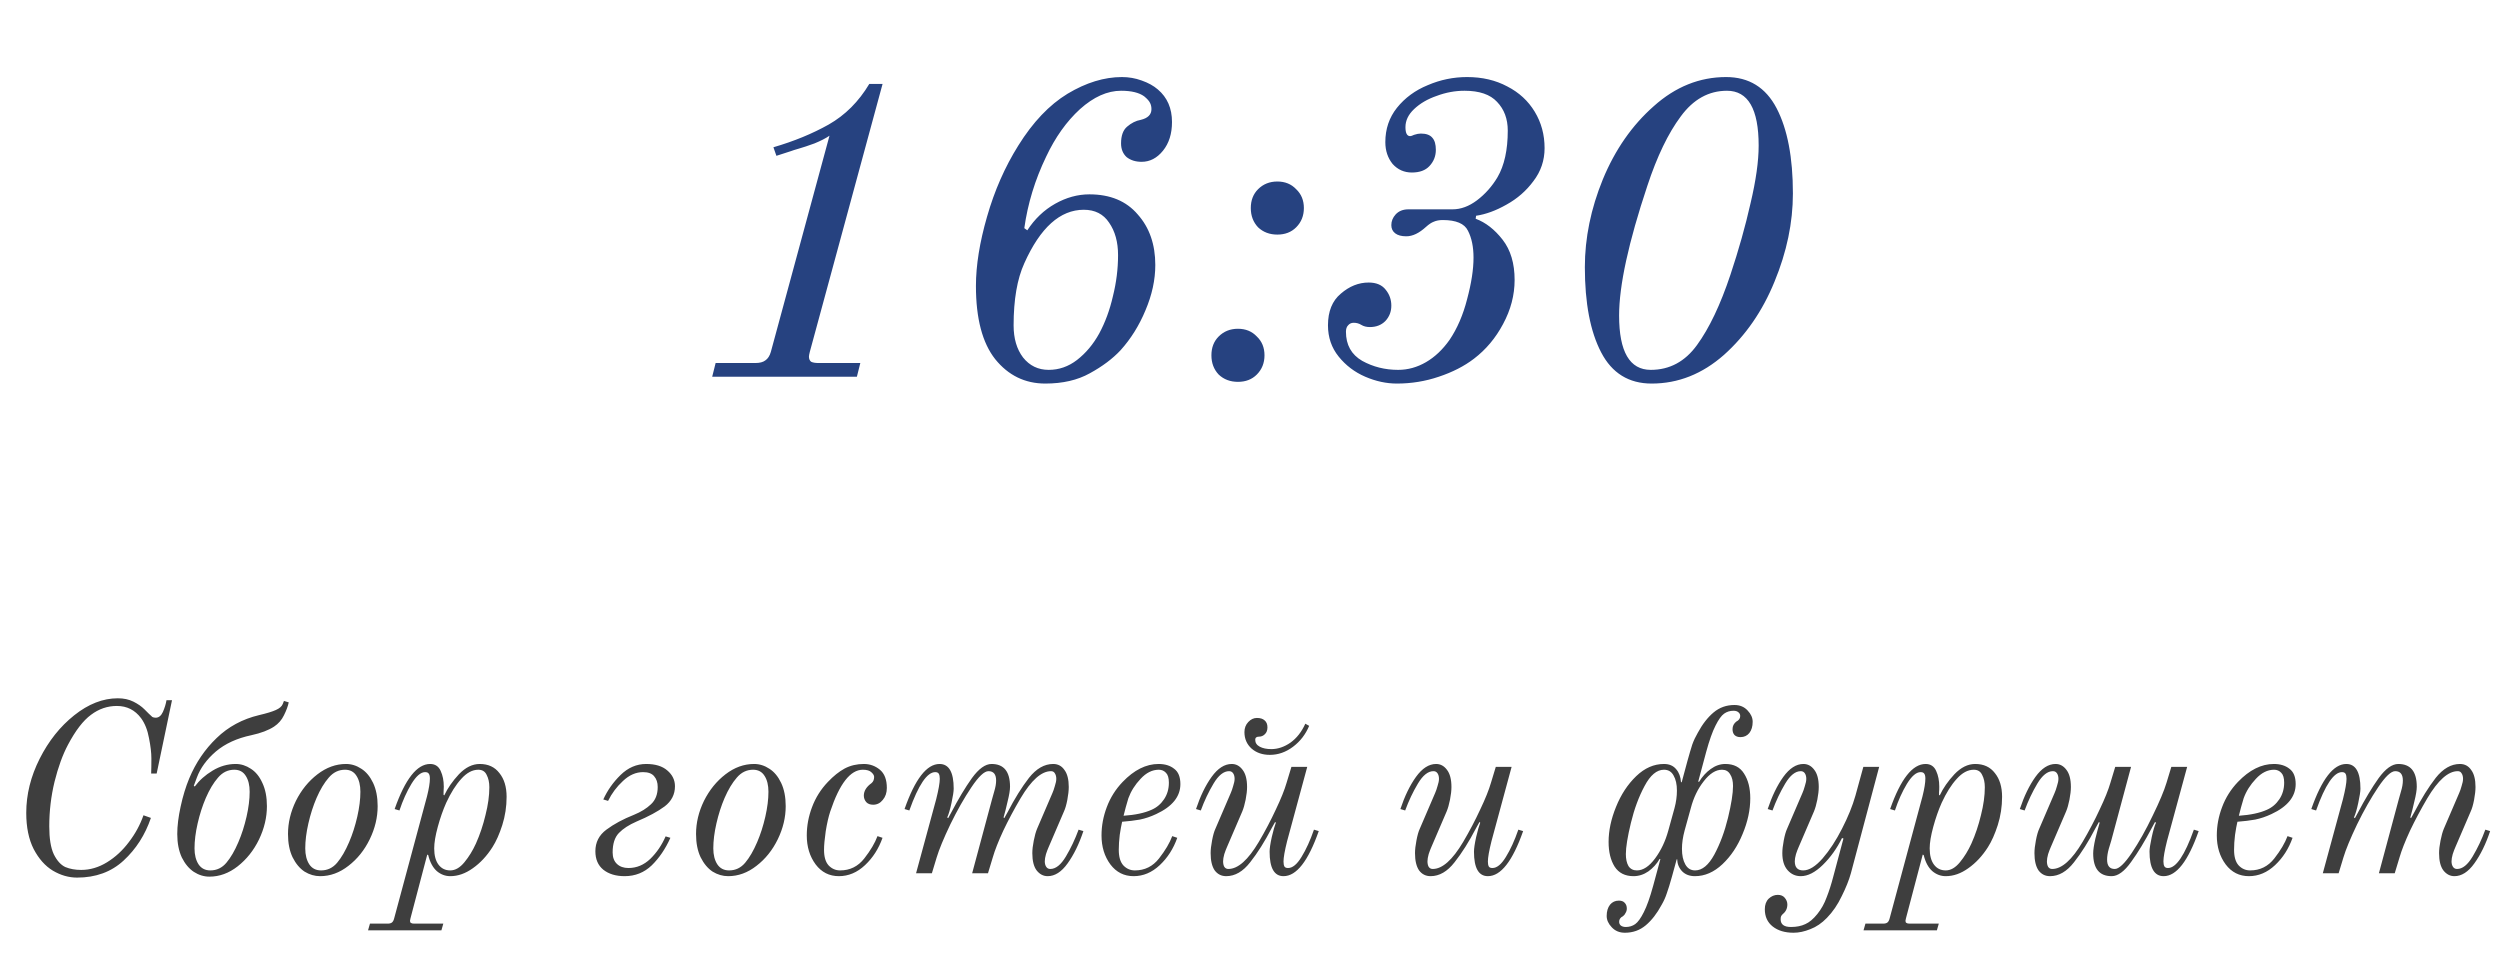
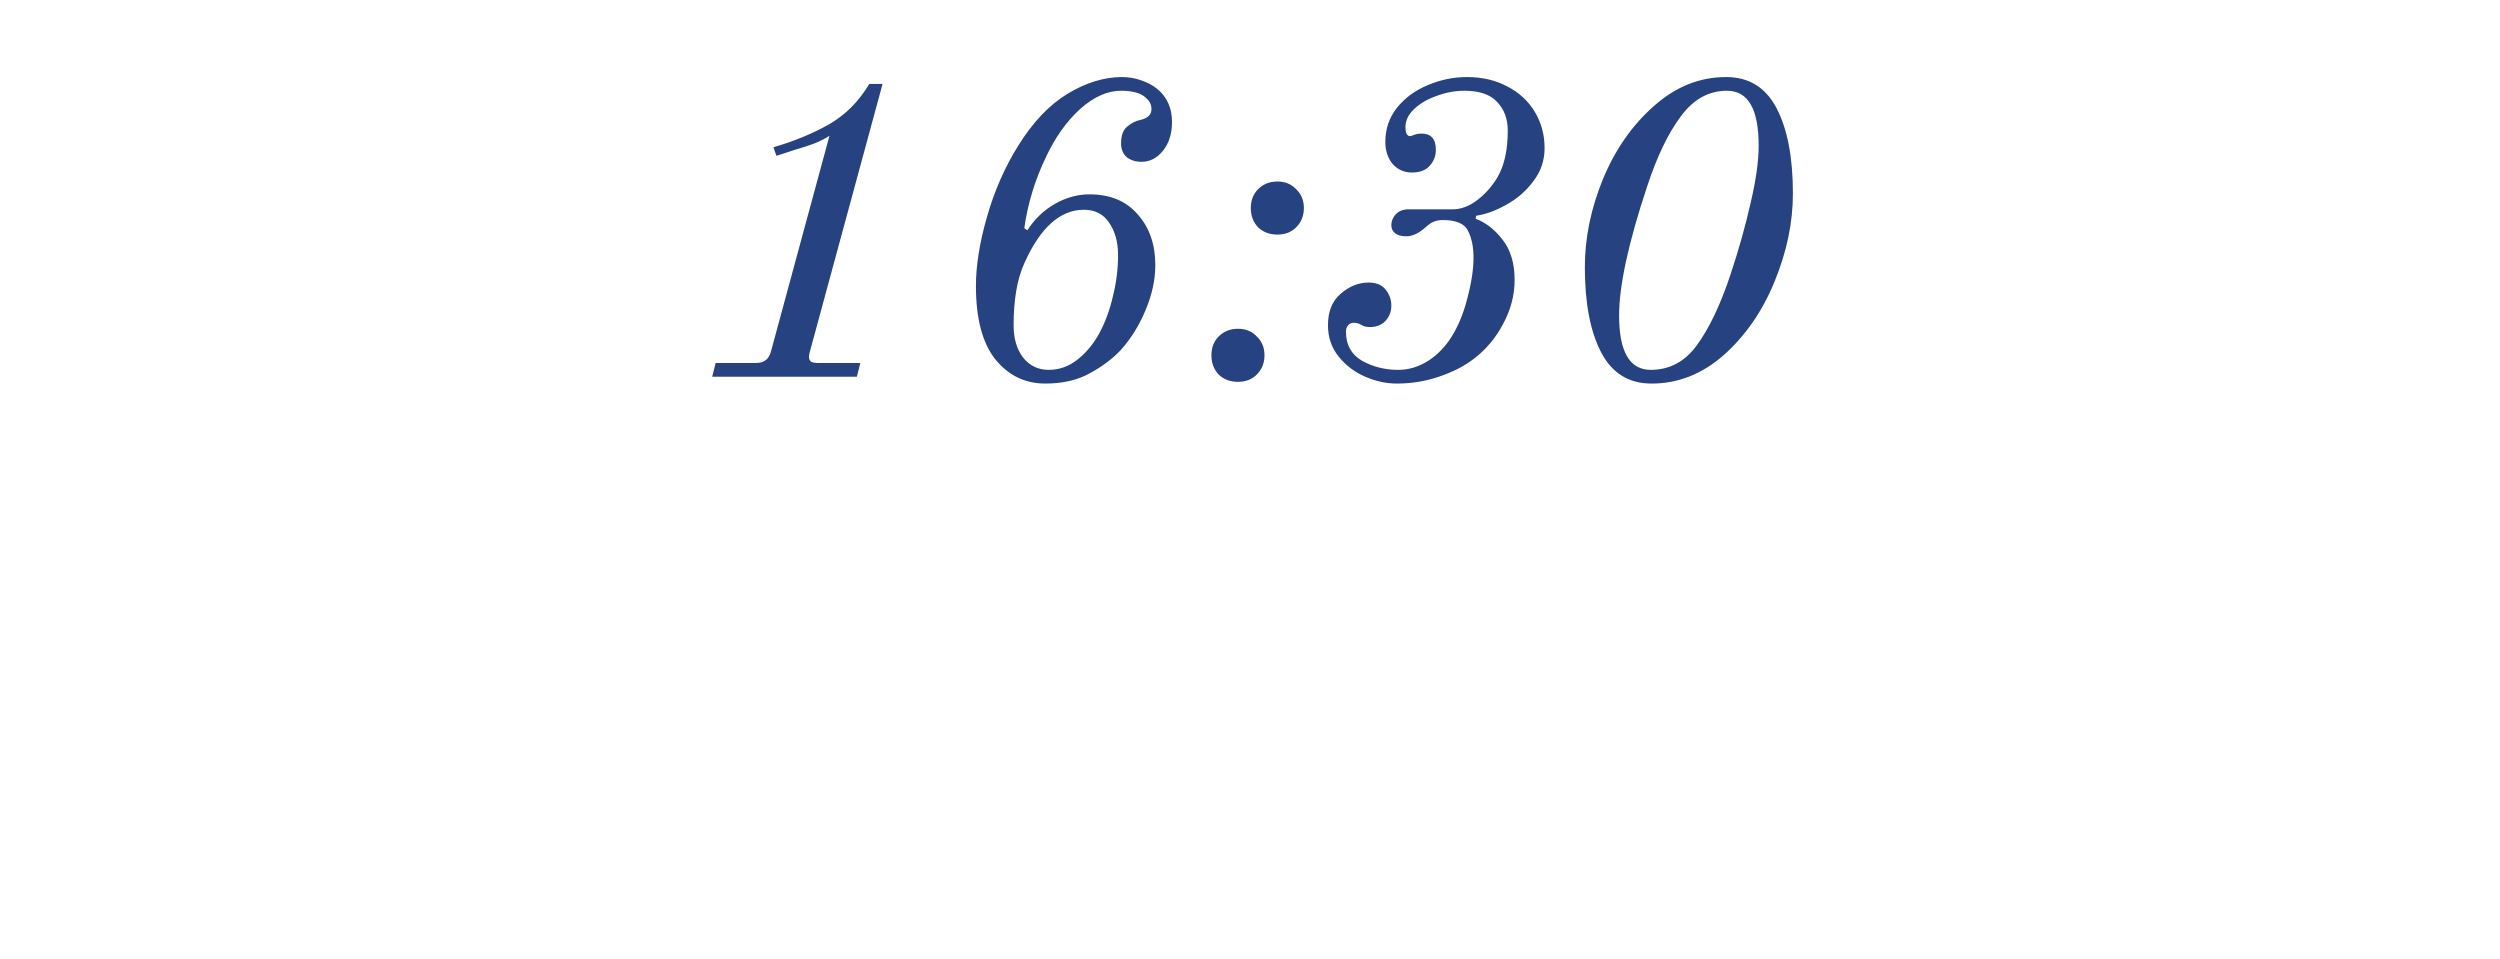
<svg xmlns="http://www.w3.org/2000/svg" width="292" height="112" viewBox="0 0 292 112" fill="none">
-   <path d="M9.002 102.504C8.032 102.504 7.089 102.233 6.174 101.692C5.278 101.151 4.532 100.311 3.934 99.172C3.356 98.033 3.066 96.624 3.066 94.944C3.066 92.797 3.589 90.688 4.634 88.616C5.68 86.544 7.024 84.855 8.666 83.548C10.328 82.223 12.026 81.56 13.762 81.56C14.453 81.56 15.06 81.691 15.582 81.952C16.105 82.213 16.534 82.512 16.87 82.848L17.374 83.352C17.561 83.539 17.701 83.669 17.794 83.744C17.906 83.8 18.037 83.828 18.186 83.828C18.541 83.828 18.821 83.604 19.026 83.156C19.232 82.689 19.372 82.232 19.446 81.784H20.09L18.298 90.352H17.654C17.673 89.979 17.682 89.391 17.682 88.588C17.682 87.935 17.589 87.141 17.402 86.208C17.234 85.275 16.926 84.5 16.478 83.884C15.769 82.932 14.826 82.456 13.65 82.456C12.549 82.456 11.541 82.801 10.626 83.492C9.712 84.164 8.816 85.331 7.938 86.992C7.322 88.149 6.8 89.587 6.37 91.304C5.96 93.003 5.754 94.739 5.754 96.512C5.754 97.949 5.932 99.041 6.286 99.788C6.66 100.535 7.108 101.029 7.63 101.272C8.172 101.496 8.788 101.608 9.478 101.608C10.524 101.608 11.532 101.309 12.502 100.712C13.473 100.115 14.322 99.331 15.05 98.36C15.797 97.389 16.366 96.344 16.758 95.224L17.626 95.532C16.954 97.511 15.89 99.172 14.434 100.516C12.997 101.841 11.186 102.504 9.002 102.504ZM24.456 102.392C23.821 102.392 23.215 102.205 22.636 101.832C22.076 101.459 21.609 100.899 21.236 100.152C20.881 99.387 20.704 98.472 20.704 97.408C20.704 96.475 20.835 95.411 21.096 94.216C21.357 93.003 21.693 91.901 22.104 90.912C22.869 89.083 23.933 87.515 25.296 86.208C26.659 84.883 28.32 83.987 30.28 83.52C31.157 83.315 31.801 83.119 32.212 82.932C32.641 82.745 32.912 82.512 33.024 82.232L33.164 81.868L33.724 82.036C33.631 82.484 33.444 82.988 33.164 83.548C32.903 84.089 32.52 84.528 32.016 84.864C31.363 85.293 30.476 85.629 29.356 85.872C27.676 86.227 26.295 86.861 25.212 87.776C24.148 88.691 23.411 89.699 23 90.8L22.636 91.78L22.748 91.864C23.289 91.136 23.98 90.52 24.82 90.016C25.679 89.493 26.584 89.232 27.536 89.232C28.152 89.232 28.74 89.419 29.3 89.792C29.86 90.147 30.308 90.697 30.644 91.444C30.999 92.191 31.176 93.096 31.176 94.16C31.176 95.467 30.868 96.764 30.252 98.052C29.636 99.321 28.805 100.367 27.76 101.188C26.733 101.991 25.632 102.392 24.456 102.392ZM24.568 101.664C25.315 101.664 25.94 101.365 26.444 100.768C26.948 100.171 27.415 99.368 27.844 98.36C28.236 97.445 28.553 96.456 28.796 95.392C29.039 94.328 29.16 93.357 29.16 92.48C29.16 91.715 29.011 91.099 28.712 90.632C28.413 90.147 27.965 89.904 27.368 89.904C26.621 89.904 25.987 90.212 25.464 90.828C24.941 91.425 24.465 92.219 24.036 93.208C23.644 94.123 23.327 95.112 23.084 96.176C22.841 97.24 22.72 98.211 22.72 99.088C22.72 99.853 22.879 100.479 23.196 100.964C23.513 101.431 23.971 101.664 24.568 101.664ZM37.39 102.336C36.755 102.336 36.148 102.159 35.57 101.804C35.01 101.431 34.543 100.871 34.17 100.124C33.815 99.377 33.638 98.472 33.638 97.408C33.638 96.101 33.946 94.813 34.562 93.544C35.196 92.275 36.036 91.239 37.082 90.436C38.127 89.633 39.238 89.232 40.414 89.232C41.048 89.232 41.646 89.419 42.206 89.792C42.766 90.147 43.223 90.697 43.578 91.444C43.932 92.191 44.11 93.096 44.11 94.16C44.11 95.467 43.802 96.755 43.186 98.024C42.57 99.293 41.739 100.329 40.694 101.132C39.667 101.935 38.566 102.336 37.39 102.336ZM37.502 101.664C38.248 101.664 38.874 101.365 39.378 100.768C39.882 100.171 40.348 99.368 40.778 98.36C41.17 97.445 41.487 96.456 41.73 95.392C41.972 94.328 42.094 93.357 42.094 92.48C42.094 91.715 41.944 91.099 41.646 90.632C41.347 90.147 40.899 89.904 40.302 89.904C39.555 89.904 38.92 90.212 38.398 90.828C37.875 91.425 37.399 92.219 36.97 93.208C36.578 94.123 36.26 95.112 36.018 96.176C35.775 97.24 35.654 98.211 35.654 99.088C35.654 99.853 35.812 100.479 36.13 100.964C36.447 101.431 36.904 101.664 37.502 101.664ZM43.211 107.88H45.283C45.507 107.88 45.675 107.833 45.787 107.74C45.899 107.647 45.983 107.488 46.039 107.264L49.875 93.012C50.099 92.116 50.211 91.425 50.211 90.94C50.211 90.66 50.165 90.464 50.071 90.352C49.997 90.24 49.857 90.184 49.651 90.184C49.147 90.184 48.615 90.641 48.055 91.556C47.514 92.452 47.047 93.488 46.655 94.664L46.095 94.496C47.327 90.987 48.709 89.232 50.239 89.232C50.818 89.232 51.229 89.503 51.471 90.044C51.714 90.567 51.835 91.183 51.835 91.892C51.835 92.153 51.826 92.368 51.807 92.536C51.807 92.704 51.807 92.807 51.807 92.844L51.891 92.9C52.283 92.06 52.853 91.239 53.599 90.436C54.365 89.633 55.177 89.232 56.035 89.232C57.025 89.232 57.79 89.587 58.331 90.296C58.891 90.987 59.171 91.911 59.171 93.068C59.171 94.207 59.003 95.308 58.667 96.372C58.331 97.417 57.949 98.276 57.519 98.948C56.866 99.975 56.101 100.796 55.223 101.412C54.365 102.028 53.487 102.336 52.591 102.336C52.013 102.336 51.49 102.14 51.023 101.748C50.557 101.337 50.221 100.712 50.015 99.872L49.903 99.816L47.943 107.264L47.887 107.544C47.887 107.675 47.925 107.759 47.999 107.796C48.074 107.852 48.195 107.88 48.363 107.88H51.779L51.555 108.664H42.987L43.211 107.88ZM52.591 101.664C53.17 101.664 53.721 101.347 54.243 100.712C54.766 100.077 55.214 99.349 55.587 98.528C56.054 97.483 56.427 96.372 56.707 95.196C57.006 94.02 57.155 92.937 57.155 91.948C57.155 91.388 57.053 90.912 56.847 90.52C56.661 90.109 56.334 89.904 55.867 89.904C55.177 89.904 54.514 90.259 53.879 90.968C53.245 91.659 52.657 92.592 52.115 93.768C51.742 94.608 51.415 95.541 51.135 96.568C50.855 97.595 50.715 98.435 50.715 99.088C50.715 99.909 50.883 100.544 51.219 100.992C51.555 101.44 52.013 101.664 52.591 101.664ZM72.956 102.336C71.929 102.336 71.099 102.084 70.464 101.58C69.848 101.076 69.54 100.357 69.54 99.424C69.54 98.379 69.969 97.539 70.828 96.904C71.705 96.251 72.779 95.672 74.048 95.168C74.869 94.832 75.532 94.421 76.036 93.936C76.559 93.451 76.82 92.779 76.82 91.92C76.82 91.397 76.68 90.977 76.4 90.66C76.139 90.343 75.709 90.184 75.112 90.184C74.272 90.184 73.488 90.529 72.76 91.22C72.032 91.892 71.453 92.667 71.024 93.544L70.464 93.376C70.949 92.312 71.621 91.36 72.48 90.52C73.357 89.661 74.356 89.232 75.476 89.232C76.54 89.232 77.361 89.484 77.94 89.988C78.537 90.492 78.836 91.108 78.836 91.836C78.836 92.788 78.435 93.572 77.632 94.188C76.829 94.785 75.737 95.373 74.356 95.952C73.46 96.344 72.769 96.792 72.284 97.296C71.799 97.8 71.556 98.556 71.556 99.564C71.556 100.143 71.724 100.591 72.06 100.908C72.396 101.225 72.844 101.384 73.404 101.384C74.356 101.384 75.205 101.029 75.952 100.32C76.699 99.592 77.296 98.715 77.744 97.688L78.304 97.856C77.725 99.144 76.997 100.217 76.12 101.076C75.243 101.916 74.188 102.336 72.956 102.336ZM85.05 102.336C84.415 102.336 83.808 102.159 83.23 101.804C82.67 101.431 82.203 100.871 81.83 100.124C81.475 99.377 81.298 98.472 81.298 97.408C81.298 96.101 81.606 94.813 82.222 93.544C82.856 92.275 83.697 91.239 84.742 90.436C85.787 89.633 86.898 89.232 88.074 89.232C88.709 89.232 89.306 89.419 89.866 89.792C90.426 90.147 90.883 90.697 91.238 91.444C91.593 92.191 91.77 93.096 91.77 94.16C91.77 95.467 91.462 96.755 90.846 98.024C90.23 99.293 89.399 100.329 88.354 101.132C87.327 101.935 86.226 102.336 85.05 102.336ZM85.162 101.664C85.909 101.664 86.534 101.365 87.038 100.768C87.542 100.171 88.008 99.368 88.438 98.36C88.83 97.445 89.147 96.456 89.39 95.392C89.632 94.328 89.754 93.357 89.754 92.48C89.754 91.715 89.605 91.099 89.306 90.632C89.007 90.147 88.559 89.904 87.962 89.904C87.215 89.904 86.581 90.212 86.058 90.828C85.535 91.425 85.059 92.219 84.63 93.208C84.238 94.123 83.921 95.112 83.678 96.176C83.435 97.24 83.314 98.211 83.314 99.088C83.314 99.853 83.472 100.479 83.79 100.964C84.107 101.431 84.564 101.664 85.162 101.664ZM97.983 102.336C96.863 102.336 95.958 101.879 95.267 100.964C94.577 100.031 94.231 98.901 94.231 97.576C94.231 96.456 94.437 95.355 94.847 94.272C95.258 93.171 95.874 92.191 96.695 91.332C97.349 90.641 98.002 90.119 98.655 89.764C99.327 89.409 100.074 89.232 100.895 89.232C101.605 89.232 102.23 89.456 102.771 89.904C103.313 90.352 103.583 91.061 103.583 92.032C103.583 92.592 103.425 93.059 103.107 93.432C102.809 93.805 102.435 93.992 101.987 93.992C101.633 93.992 101.362 93.889 101.175 93.684C100.989 93.46 100.895 93.208 100.895 92.928C100.895 92.387 101.194 91.901 101.791 91.472C101.997 91.304 102.099 91.061 102.099 90.744C102.099 90.576 101.997 90.399 101.791 90.212C101.586 90.007 101.25 89.904 100.783 89.904C99.327 89.904 98.058 91.528 96.975 94.776C96.77 95.392 96.593 96.167 96.443 97.1C96.313 98.015 96.247 98.733 96.247 99.256C96.247 100.077 96.425 100.684 96.779 101.076C97.153 101.468 97.601 101.664 98.123 101.664C99.281 101.664 100.223 101.197 100.951 100.264C101.679 99.331 102.193 98.463 102.491 97.66L103.079 97.856C102.631 99.125 101.95 100.189 101.035 101.048C100.121 101.907 99.103 102.336 97.983 102.336ZM122.367 102.336C121.863 102.336 121.433 102.112 121.079 101.664C120.743 101.216 120.575 100.544 120.575 99.648C120.575 99.237 120.631 98.752 120.743 98.192C120.855 97.613 120.985 97.147 121.135 96.792L122.927 92.62C123.02 92.415 123.113 92.144 123.207 91.808C123.319 91.472 123.375 91.192 123.375 90.968C123.375 90.707 123.319 90.492 123.207 90.324C123.113 90.156 122.964 90.072 122.759 90.072C121.639 90.072 120.453 91.127 119.203 93.236C118.456 94.505 117.784 95.765 117.187 97.016C116.608 98.267 116.197 99.312 115.955 100.152L115.395 102H113.547L115.871 93.348C115.908 93.217 115.992 92.919 116.123 92.452C116.272 91.967 116.347 91.537 116.347 91.164C116.347 90.436 116.048 90.072 115.451 90.072C114.965 90.072 114.303 90.697 113.463 91.948C112.623 93.199 111.801 94.645 110.999 96.288C110.215 97.931 109.683 99.219 109.403 100.152L108.843 102H106.995L109.347 93.348C109.627 92.228 109.767 91.435 109.767 90.968C109.767 90.707 109.729 90.511 109.655 90.38C109.58 90.249 109.44 90.184 109.235 90.184C108.283 90.184 107.275 91.677 106.211 94.664L105.651 94.496C106.883 90.987 108.245 89.232 109.739 89.232C110.84 89.232 111.391 90.193 111.391 92.116C111.391 92.433 111.307 92.984 111.139 93.768C110.971 94.552 110.803 95.121 110.635 95.476L110.747 95.56L111.083 94.944C111.923 93.339 112.735 91.985 113.519 90.884C114.321 89.783 115.087 89.232 115.815 89.232C117.252 89.232 117.971 90.119 117.971 91.892C117.971 92.284 117.877 92.853 117.691 93.6C117.523 94.347 117.364 94.972 117.215 95.476L117.299 95.56L117.691 94.86C118.512 93.273 119.343 91.939 120.183 90.856C121.041 89.773 121.984 89.232 123.011 89.232C123.571 89.232 124.009 89.465 124.327 89.932C124.663 90.38 124.831 91.043 124.831 91.92C124.831 92.331 124.775 92.835 124.663 93.432C124.551 94.011 124.42 94.459 124.271 94.776L122.479 98.948C122.385 99.153 122.283 99.424 122.171 99.76C122.077 100.096 122.031 100.376 122.031 100.6C122.031 100.861 122.087 101.076 122.199 101.244C122.311 101.412 122.469 101.496 122.675 101.496C123.309 101.496 123.916 101.011 124.495 100.04C125.073 99.069 125.568 98.024 125.979 96.904L126.539 97.072C126.035 98.584 125.419 99.844 124.691 100.852C123.981 101.841 123.207 102.336 122.367 102.336ZM132.409 102.336C131.289 102.336 130.384 101.879 129.693 100.964C129.003 100.031 128.657 98.901 128.657 97.576C128.657 96.456 128.863 95.355 129.273 94.272C129.684 93.171 130.3 92.191 131.121 91.332C132.465 89.932 133.865 89.232 135.321 89.232C136.068 89.232 136.675 89.419 137.141 89.792C137.627 90.147 137.869 90.744 137.869 91.584C137.869 93.04 136.927 94.207 135.041 95.084C134.407 95.383 133.772 95.597 133.137 95.728C132.503 95.84 131.812 95.924 131.065 95.98C130.972 96.372 130.879 96.885 130.785 97.52C130.711 98.136 130.673 98.715 130.673 99.256C130.673 100.077 130.851 100.684 131.205 101.076C131.579 101.468 132.027 101.664 132.549 101.664C133.707 101.664 134.649 101.197 135.377 100.264C136.105 99.331 136.619 98.463 136.917 97.66L137.505 97.856C137.057 99.125 136.376 100.189 135.461 101.048C134.547 101.907 133.529 102.336 132.409 102.336ZM131.233 95.28C132.596 95.187 133.688 94.953 134.509 94.58C135.107 94.319 135.592 93.908 135.965 93.348C136.339 92.788 136.525 92.144 136.525 91.416C136.525 90.875 136.413 90.492 136.189 90.268C135.965 90.025 135.685 89.904 135.349 89.904C134.584 89.904 133.875 90.259 133.221 90.968C132.568 91.659 132.092 92.415 131.793 93.236C131.7 93.535 131.597 93.889 131.485 94.3C131.373 94.711 131.289 95.037 131.233 95.28ZM148.318 88.168C147.459 88.168 146.75 87.925 146.19 87.44C145.63 86.936 145.35 86.292 145.35 85.508C145.35 85.041 145.499 84.649 145.798 84.332C146.096 84.015 146.432 83.856 146.806 83.856C147.198 83.856 147.496 83.949 147.702 84.136C147.926 84.323 148.038 84.593 148.038 84.948C148.038 85.303 147.935 85.573 147.73 85.76C147.543 85.947 147.319 86.04 147.058 86.04C146.759 86.04 146.61 86.161 146.61 86.404C146.61 86.759 146.787 87.029 147.142 87.216C147.496 87.403 147.944 87.496 148.486 87.496C149.251 87.496 149.998 87.244 150.726 86.74C151.454 86.217 152.032 85.48 152.462 84.528L152.91 84.78C152.499 85.769 151.874 86.581 151.034 87.216C150.194 87.851 149.288 88.168 148.318 88.168ZM143.222 102.336C142.662 102.336 142.214 102.112 141.878 101.664C141.56 101.197 141.402 100.525 141.402 99.648C141.402 99.237 141.458 98.743 141.57 98.164C141.682 97.567 141.812 97.109 141.962 96.792L143.754 92.62C143.847 92.415 143.94 92.144 144.034 91.808C144.146 91.472 144.202 91.192 144.202 90.968C144.202 90.707 144.146 90.492 144.034 90.324C143.922 90.156 143.763 90.072 143.558 90.072C142.923 90.072 142.316 90.557 141.738 91.528C141.159 92.499 140.664 93.544 140.254 94.664L139.694 94.496C140.198 92.984 140.804 91.733 141.514 90.744C142.242 89.736 143.026 89.232 143.866 89.232C144.37 89.232 144.79 89.456 145.126 89.904C145.48 90.352 145.658 91.024 145.658 91.92C145.658 92.331 145.602 92.825 145.49 93.404C145.378 93.964 145.247 94.421 145.098 94.776L143.306 98.948C143.212 99.153 143.11 99.424 142.998 99.76C142.904 100.096 142.858 100.376 142.858 100.6C142.858 100.861 142.904 101.076 142.998 101.244C143.11 101.412 143.268 101.496 143.474 101.496C144.594 101.496 145.779 100.441 147.03 98.332C147.776 97.063 148.439 95.803 149.018 94.552C149.615 93.301 150.035 92.256 150.278 91.416L150.838 89.568H152.686L150.334 98.248C150.054 99.368 149.914 100.161 149.914 100.628C149.914 100.889 149.951 101.085 150.026 101.216C150.1 101.328 150.24 101.384 150.446 101.384C150.968 101.384 151.491 100.955 152.014 100.096C152.555 99.219 153.04 98.155 153.47 96.904L154.03 97.072C152.798 100.581 151.426 102.336 149.914 102.336C148.831 102.336 148.29 101.384 148.29 99.48C148.29 99.107 148.374 98.537 148.542 97.772C148.728 96.988 148.887 96.428 149.018 96.092L148.934 96.008L148.542 96.708C147.72 98.295 146.88 99.629 146.022 100.712C145.182 101.795 144.248 102.336 143.222 102.336ZM167.093 102.336C166.533 102.336 166.085 102.112 165.749 101.664C165.431 101.197 165.273 100.525 165.273 99.648C165.273 99.237 165.329 98.743 165.441 98.164C165.553 97.567 165.683 97.109 165.833 96.792L167.625 92.62C167.718 92.415 167.811 92.144 167.905 91.808C168.017 91.472 168.073 91.192 168.073 90.968C168.073 90.707 168.017 90.492 167.905 90.324C167.793 90.156 167.634 90.072 167.429 90.072C166.794 90.072 166.187 90.557 165.609 91.528C165.03 92.499 164.535 93.544 164.125 94.664L163.565 94.496C164.069 92.984 164.675 91.733 165.385 90.744C166.113 89.736 166.897 89.232 167.737 89.232C168.241 89.232 168.661 89.456 168.997 89.904C169.351 90.352 169.529 91.024 169.529 91.92C169.529 92.331 169.473 92.825 169.361 93.404C169.249 93.964 169.118 94.421 168.969 94.776L167.177 98.948C167.083 99.153 166.981 99.424 166.869 99.76C166.775 100.096 166.729 100.376 166.729 100.6C166.729 100.861 166.775 101.076 166.869 101.244C166.981 101.412 167.139 101.496 167.345 101.496C168.465 101.496 169.65 100.441 170.901 98.332C171.647 97.063 172.31 95.803 172.889 94.552C173.486 93.301 173.906 92.256 174.149 91.416L174.709 89.568H176.557L174.205 98.248C173.925 99.368 173.785 100.161 173.785 100.628C173.785 100.889 173.822 101.085 173.897 101.216C173.971 101.328 174.111 101.384 174.317 101.384C174.839 101.384 175.362 100.955 175.885 100.096C176.426 99.219 176.911 98.155 177.341 96.904L177.901 97.072C176.669 100.581 175.297 102.336 173.785 102.336C172.702 102.336 172.161 101.384 172.161 99.48C172.161 99.107 172.245 98.537 172.413 97.772C172.599 96.988 172.758 96.428 172.889 96.092L172.805 96.008L172.413 96.708C171.591 98.295 170.751 99.629 169.893 100.712C169.053 101.795 168.119 102.336 167.093 102.336ZM189.788 108.944C189.153 108.944 188.64 108.729 188.248 108.3C187.856 107.889 187.66 107.451 187.66 106.984C187.66 106.443 187.79 106.004 188.052 105.668C188.313 105.351 188.658 105.192 189.088 105.192C189.386 105.192 189.61 105.276 189.76 105.444C189.928 105.612 190.012 105.836 190.012 106.116C190.012 106.303 189.965 106.471 189.872 106.62C189.797 106.788 189.694 106.919 189.564 107.012C189.265 107.161 189.116 107.376 189.116 107.656C189.116 107.843 189.181 107.992 189.312 108.104C189.461 108.216 189.657 108.272 189.9 108.272C190.31 108.272 190.674 108.16 190.992 107.936C191.309 107.712 191.645 107.245 192 106.536C192.354 105.845 192.718 104.819 193.092 103.456L193.932 100.348L193.848 100.32C193.512 100.899 193.073 101.384 192.532 101.776C191.99 102.149 191.412 102.336 190.796 102.336C189.806 102.336 189.069 101.963 188.584 101.216C188.117 100.469 187.884 99.508 187.884 98.332C187.884 97.025 188.173 95.663 188.752 94.244C189.33 92.807 190.114 91.612 191.104 90.66C192.093 89.708 193.176 89.232 194.352 89.232C194.968 89.232 195.444 89.437 195.78 89.848C196.116 90.24 196.302 90.744 196.34 91.36H196.424L197.096 88.868C197.32 88.065 197.506 87.431 197.656 86.964C197.824 86.497 198.038 86.04 198.3 85.592C198.841 84.584 199.457 83.791 200.148 83.212C200.838 82.633 201.65 82.344 202.584 82.344C203.218 82.344 203.732 82.559 204.124 82.988C204.516 83.399 204.712 83.837 204.712 84.304C204.712 84.845 204.581 85.284 204.32 85.62C204.058 85.937 203.713 86.096 203.284 86.096C202.985 86.096 202.752 86.012 202.584 85.844C202.434 85.676 202.36 85.452 202.36 85.172C202.36 84.985 202.397 84.817 202.472 84.668C202.565 84.5 202.677 84.369 202.808 84.276C203.106 84.127 203.256 83.912 203.256 83.632C203.256 83.445 203.181 83.296 203.032 83.184C202.901 83.072 202.714 83.016 202.472 83.016C202.061 83.016 201.697 83.128 201.38 83.352C201.062 83.576 200.726 84.043 200.372 84.752C200.017 85.443 199.653 86.469 199.28 87.832L198.356 91.276L198.44 91.332C198.832 90.697 199.289 90.193 199.812 89.82C200.353 89.428 200.922 89.232 201.52 89.232C202.509 89.232 203.237 89.605 203.704 90.352C204.189 91.099 204.432 92.06 204.432 93.236C204.432 94.599 204.133 95.989 203.536 97.408C202.957 98.827 202.173 100.003 201.184 100.936C200.194 101.869 199.121 102.336 197.964 102.336C197.348 102.336 196.853 102.149 196.48 101.776C196.106 101.384 195.91 100.908 195.892 100.348L195.836 100.376L195.276 102.42C195.052 103.223 194.856 103.857 194.688 104.324C194.538 104.791 194.333 105.248 194.072 105.696C193.53 106.704 192.914 107.497 192.224 108.076C191.533 108.655 190.721 108.944 189.788 108.944ZM191.188 101.664C191.916 101.664 192.625 101.197 193.316 100.264C194.006 99.331 194.52 98.248 194.856 97.016L195.584 94.384C195.77 93.693 195.864 93.012 195.864 92.34C195.864 91.612 195.733 91.024 195.472 90.576C195.229 90.128 194.856 89.904 194.352 89.904C193.512 89.904 192.756 90.539 192.084 91.808C191.412 93.059 190.88 94.496 190.488 96.12C190.096 97.744 189.9 98.957 189.9 99.76C189.9 100.339 190.002 100.805 190.208 101.16C190.432 101.496 190.758 101.664 191.188 101.664ZM197.992 101.664C198.813 101.664 199.56 101.048 200.232 99.816C200.904 98.565 201.436 97.137 201.828 95.532C202.22 93.908 202.416 92.667 202.416 91.808C202.416 91.229 202.304 90.772 202.08 90.436C201.874 90.081 201.557 89.904 201.128 89.904C200.4 89.904 199.69 90.352 199 91.248C198.309 92.125 197.805 93.171 197.488 94.384L196.76 97.016C196.554 97.781 196.452 98.491 196.452 99.144C196.452 99.891 196.582 100.497 196.844 100.964C197.105 101.431 197.488 101.664 197.992 101.664ZM209.491 108.944C208.483 108.944 207.671 108.701 207.055 108.216C206.439 107.731 206.131 107.059 206.131 106.2C206.131 105.677 206.28 105.267 206.579 104.968C206.896 104.669 207.251 104.52 207.643 104.52C207.998 104.52 208.268 104.632 208.455 104.856C208.66 105.099 208.763 105.36 208.763 105.64C208.763 106.107 208.586 106.48 208.231 106.76C208.138 106.853 208.072 106.937 208.035 107.012C207.998 107.087 207.979 107.208 207.979 107.376C207.979 107.973 208.38 108.272 209.183 108.272C209.836 108.272 210.396 108.16 210.863 107.936C211.33 107.731 211.796 107.339 212.263 106.76C212.73 106.181 213.094 105.528 213.355 104.8C213.635 104.091 213.887 103.307 214.111 102.448L215.315 97.94L215.147 97.884C214.55 99.097 213.803 100.143 212.907 101.02C212.011 101.897 211.152 102.336 210.331 102.336C209.715 102.336 209.202 102.103 208.791 101.636C208.38 101.169 208.175 100.507 208.175 99.648C208.175 99.237 208.231 98.743 208.343 98.164C208.455 97.567 208.586 97.109 208.735 96.792L210.527 92.62C210.62 92.415 210.714 92.144 210.807 91.808C210.919 91.472 210.975 91.192 210.975 90.968C210.975 90.707 210.919 90.492 210.807 90.324C210.695 90.156 210.536 90.072 210.331 90.072C209.696 90.072 209.09 90.557 208.511 91.528C207.932 92.499 207.438 93.544 207.027 94.664L206.467 94.496C206.971 92.984 207.578 91.733 208.287 90.744C209.015 89.736 209.799 89.232 210.639 89.232C211.143 89.232 211.563 89.456 211.899 89.904C212.254 90.352 212.431 91.024 212.431 91.92C212.431 92.331 212.375 92.825 212.263 93.404C212.151 93.964 212.02 94.421 211.871 94.776L210.079 98.948C209.986 99.153 209.883 99.424 209.771 99.76C209.678 100.096 209.631 100.376 209.631 100.6C209.631 101.309 209.958 101.664 210.611 101.664C211.302 101.664 212.058 101.197 212.879 100.264C213.7 99.312 214.456 98.155 215.147 96.792C215.856 95.411 216.379 94.123 216.715 92.928L217.639 89.568H219.487L216.183 102C215.959 102.803 215.604 103.689 215.119 104.66C214.652 105.649 214.074 106.499 213.383 107.208C212.786 107.824 212.142 108.263 211.451 108.524C210.76 108.804 210.107 108.944 209.491 108.944ZM217.883 107.88H219.955C220.179 107.88 220.347 107.833 220.459 107.74C220.571 107.647 220.655 107.488 220.711 107.264L224.547 93.012C224.771 92.116 224.883 91.425 224.883 90.94C224.883 90.66 224.836 90.464 224.743 90.352C224.668 90.24 224.528 90.184 224.323 90.184C223.819 90.184 223.287 90.641 222.727 91.556C222.186 92.452 221.719 93.488 221.327 94.664L220.767 94.496C221.999 90.987 223.38 89.232 224.911 89.232C225.49 89.232 225.9 89.503 226.143 90.044C226.386 90.567 226.507 91.183 226.507 91.892C226.507 92.153 226.498 92.368 226.479 92.536C226.479 92.704 226.479 92.807 226.479 92.844L226.563 92.9C226.955 92.06 227.524 91.239 228.271 90.436C229.036 89.633 229.848 89.232 230.707 89.232C231.696 89.232 232.462 89.587 233.003 90.296C233.563 90.987 233.843 91.911 233.843 93.068C233.843 94.207 233.675 95.308 233.339 96.372C233.003 97.417 232.62 98.276 232.191 98.948C231.538 99.975 230.772 100.796 229.895 101.412C229.036 102.028 228.159 102.336 227.263 102.336C226.684 102.336 226.162 102.14 225.695 101.748C225.228 101.337 224.892 100.712 224.687 99.872L224.575 99.816L222.615 107.264L222.559 107.544C222.559 107.675 222.596 107.759 222.671 107.796C222.746 107.852 222.867 107.88 223.035 107.88H226.451L226.227 108.664H217.659L217.883 107.88ZM227.263 101.664C227.842 101.664 228.392 101.347 228.915 100.712C229.438 100.077 229.886 99.349 230.259 98.528C230.726 97.483 231.099 96.372 231.379 95.196C231.678 94.02 231.827 92.937 231.827 91.948C231.827 91.388 231.724 90.912 231.519 90.52C231.332 90.109 231.006 89.904 230.539 89.904C229.848 89.904 229.186 90.259 228.551 90.968C227.916 91.659 227.328 92.592 226.787 93.768C226.414 94.608 226.087 95.541 225.807 96.568C225.527 97.595 225.387 98.435 225.387 99.088C225.387 99.909 225.555 100.544 225.891 100.992C226.227 101.44 226.684 101.664 227.263 101.664ZM239.444 102.336C238.884 102.336 238.436 102.112 238.1 101.664C237.783 101.197 237.624 100.525 237.624 99.648C237.624 99.237 237.68 98.743 237.792 98.164C237.904 97.567 238.035 97.109 238.184 96.792L239.976 92.62C240.07 92.415 240.163 92.144 240.256 91.808C240.368 91.472 240.424 91.192 240.424 90.968C240.424 90.707 240.368 90.492 240.256 90.324C240.144 90.156 239.986 90.072 239.78 90.072C239.146 90.072 238.539 90.557 237.96 91.528C237.382 92.499 236.887 93.544 236.476 94.664L235.916 94.496C236.42 92.984 237.027 91.733 237.736 90.744C238.464 89.736 239.248 89.232 240.088 89.232C240.592 89.232 241.012 89.456 241.348 89.904C241.703 90.352 241.88 91.024 241.88 91.92C241.88 92.331 241.824 92.825 241.712 93.404C241.6 93.964 241.47 94.421 241.32 94.776L239.528 98.948C239.435 99.153 239.332 99.424 239.22 99.76C239.127 100.096 239.08 100.376 239.08 100.6C239.08 100.861 239.127 101.076 239.22 101.244C239.332 101.412 239.491 101.496 239.696 101.496C240.816 101.496 242.002 100.441 243.252 98.332C243.999 97.063 244.662 95.803 245.24 94.552C245.838 93.301 246.258 92.256 246.5 91.416L247.06 89.568H248.908L246.584 98.22C246.547 98.351 246.454 98.659 246.304 99.144C246.174 99.611 246.108 100.031 246.108 100.404C246.108 101.132 246.407 101.496 247.004 101.496C247.49 101.496 248.152 100.871 248.992 99.62C249.832 98.369 250.644 96.923 251.428 95.28C252.231 93.637 252.772 92.349 253.052 91.416L253.612 89.568H255.46L253.108 98.22C252.828 99.34 252.688 100.133 252.688 100.6C252.688 100.861 252.726 101.057 252.8 101.188C252.875 101.319 253.015 101.384 253.22 101.384C254.172 101.384 255.18 99.891 256.244 96.904L256.804 97.072C255.572 100.581 254.21 102.336 252.716 102.336C251.615 102.336 251.064 101.375 251.064 99.452C251.064 99.135 251.148 98.584 251.316 97.8C251.484 97.016 251.652 96.447 251.82 96.092L251.708 96.008L251.372 96.624C250.532 98.229 249.711 99.583 248.908 100.684C248.124 101.785 247.368 102.336 246.64 102.336C245.203 102.336 244.484 101.449 244.484 99.676C244.484 99.284 244.568 98.715 244.736 97.968C244.923 97.221 245.091 96.596 245.24 96.092L245.156 96.008L244.764 96.708C243.943 98.295 243.103 99.629 242.244 100.712C241.404 101.795 240.471 102.336 239.444 102.336ZM262.675 102.336C261.555 102.336 260.649 101.879 259.959 100.964C259.268 100.031 258.923 98.901 258.923 97.576C258.923 96.456 259.128 95.355 259.539 94.272C259.949 93.171 260.565 92.191 261.387 91.332C262.731 89.932 264.131 89.232 265.587 89.232C266.333 89.232 266.94 89.419 267.407 89.792C267.892 90.147 268.135 90.744 268.135 91.584C268.135 93.04 267.192 94.207 265.307 95.084C264.672 95.383 264.037 95.597 263.403 95.728C262.768 95.84 262.077 95.924 261.331 95.98C261.237 96.372 261.144 96.885 261.051 97.52C260.976 98.136 260.939 98.715 260.939 99.256C260.939 100.077 261.116 100.684 261.471 101.076C261.844 101.468 262.292 101.664 262.815 101.664C263.972 101.664 264.915 101.197 265.643 100.264C266.371 99.331 266.884 98.463 267.183 97.66L267.771 97.856C267.323 99.125 266.641 100.189 265.727 101.048C264.812 101.907 263.795 102.336 262.675 102.336ZM261.499 95.28C262.861 95.187 263.953 94.953 264.775 94.58C265.372 94.319 265.857 93.908 266.231 93.348C266.604 92.788 266.791 92.144 266.791 91.416C266.791 90.875 266.679 90.492 266.455 90.268C266.231 90.025 265.951 89.904 265.615 89.904C264.849 89.904 264.14 90.259 263.487 90.968C262.833 91.659 262.357 92.415 262.059 93.236C261.965 93.535 261.863 93.889 261.751 94.3C261.639 94.711 261.555 95.037 261.499 95.28ZM286.675 102.336C286.171 102.336 285.742 102.112 285.387 101.664C285.051 101.216 284.883 100.544 284.883 99.648C284.883 99.237 284.939 98.752 285.051 98.192C285.163 97.613 285.294 97.147 285.443 96.792L287.235 92.62C287.329 92.415 287.422 92.144 287.515 91.808C287.627 91.472 287.683 91.192 287.683 90.968C287.683 90.707 287.627 90.492 287.515 90.324C287.422 90.156 287.273 90.072 287.067 90.072C285.947 90.072 284.762 91.127 283.511 93.236C282.765 94.505 282.093 95.765 281.495 97.016C280.917 98.267 280.506 99.312 280.263 100.152L279.703 102H277.855L280.179 93.348C280.217 93.217 280.301 92.919 280.431 92.452C280.581 91.967 280.655 91.537 280.655 91.164C280.655 90.436 280.357 90.072 279.759 90.072C279.274 90.072 278.611 90.697 277.771 91.948C276.931 93.199 276.11 94.645 275.307 96.288C274.523 97.931 273.991 99.219 273.711 100.152L273.151 102H271.303L273.655 93.348C273.935 92.228 274.075 91.435 274.075 90.968C274.075 90.707 274.038 90.511 273.963 90.38C273.889 90.249 273.749 90.184 273.543 90.184C272.591 90.184 271.583 91.677 270.519 94.664L269.959 94.496C271.191 90.987 272.554 89.232 274.047 89.232C275.149 89.232 275.699 90.193 275.699 92.116C275.699 92.433 275.615 92.984 275.447 93.768C275.279 94.552 275.111 95.121 274.943 95.476L275.055 95.56L275.391 94.944C276.231 93.339 277.043 91.985 277.827 90.884C278.63 89.783 279.395 89.232 280.123 89.232C281.561 89.232 282.279 90.119 282.279 91.892C282.279 92.284 282.186 92.853 281.999 93.6C281.831 94.347 281.673 94.972 281.523 95.476L281.607 95.56L281.999 94.86C282.821 93.273 283.651 91.939 284.491 90.856C285.35 89.773 286.293 89.232 287.319 89.232C287.879 89.232 288.318 89.465 288.635 89.932C288.971 90.38 289.139 91.043 289.139 91.92C289.139 92.331 289.083 92.835 288.971 93.432C288.859 94.011 288.729 94.459 288.579 94.776L286.787 98.948C286.694 99.153 286.591 99.424 286.479 99.76C286.386 100.096 286.339 100.376 286.339 100.6C286.339 100.861 286.395 101.076 286.507 101.244C286.619 101.412 286.778 101.496 286.983 101.496C287.618 101.496 288.225 101.011 288.803 100.04C289.382 99.069 289.877 98.024 290.287 96.904L290.847 97.072C290.343 98.584 289.727 99.844 288.999 100.852C288.29 101.841 287.515 102.336 286.675 102.336Z" fill="#3E3E3E" />
  <path d="M83.585 42.4H88.235C88.735 42.4 89.119 42.3 89.385 42.1C89.685 41.9 89.902 41.567 90.035 41.1L96.885 15.85C96.452 16.15 95.869 16.45 95.135 16.75C94.402 17.017 93.802 17.217 93.335 17.35C92.869 17.483 92.552 17.583 92.385 17.65L90.685 18.2L90.335 17.2C92.735 16.5 94.885 15.617 96.785 14.55C98.719 13.45 100.302 11.867 101.535 9.8H103.085L94.585 41.1C94.519 41.367 94.485 41.55 94.485 41.65C94.485 41.917 94.569 42.117 94.735 42.25C94.935 42.35 95.219 42.4 95.585 42.4H100.485L100.085 44H83.185L83.585 42.4ZM122.089 44.8C119.723 44.8 117.773 43.85 116.239 41.95C114.739 40.05 113.989 37.2 113.989 33.4C113.989 31 114.423 28.3 115.289 25.3C116.156 22.267 117.373 19.5 118.939 17C120.639 14.267 122.556 12.25 124.689 10.95C126.856 9.65 128.973 9 131.039 9C131.839 9 132.606 9.133 133.339 9.4C134.106 9.667 134.739 10.017 135.239 10.45C136.339 11.383 136.889 12.65 136.889 14.25C136.889 15.617 136.539 16.733 135.839 17.6C135.139 18.467 134.306 18.9 133.339 18.9C132.639 18.9 132.056 18.717 131.589 18.35C131.156 17.95 130.939 17.417 130.939 16.75C130.939 15.85 131.173 15.2 131.639 14.8C132.139 14.367 132.673 14.1 133.239 14C134.073 13.8 134.489 13.383 134.489 12.75C134.489 12.483 134.439 12.25 134.339 12.05C134.239 11.817 134.006 11.55 133.639 11.25C133.039 10.817 132.139 10.6 130.939 10.6C129.339 10.6 127.739 11.317 126.139 12.75C124.573 14.183 123.256 16.033 122.189 18.3C120.889 21 120.039 23.783 119.639 26.65L119.989 26.9C120.856 25.567 121.939 24.533 123.239 23.8C124.539 23.067 125.873 22.7 127.239 22.7C129.673 22.7 131.556 23.483 132.889 25.05C134.256 26.583 134.939 28.55 134.939 30.95C134.939 32.683 134.556 34.45 133.789 36.25C133.056 38.017 132.089 39.567 130.889 40.9C129.956 41.9 128.756 42.8 127.289 43.6C125.856 44.4 124.123 44.8 122.089 44.8ZM122.489 43.2C123.689 43.2 124.789 42.817 125.789 42.05C126.823 41.25 127.689 40.217 128.389 38.95C129.089 37.65 129.623 36.2 129.989 34.6C130.389 33 130.589 31.4 130.589 29.8C130.589 28.267 130.239 27 129.539 26C128.873 25 127.889 24.5 126.589 24.5C123.823 24.5 121.506 26.583 119.639 30.75C118.806 32.583 118.389 35 118.389 38C118.389 39.533 118.756 40.783 119.489 41.75C120.256 42.717 121.256 43.2 122.489 43.2ZM149.193 27.4C148.293 27.4 147.543 27.117 146.943 26.55C146.376 25.95 146.093 25.2 146.093 24.3C146.093 23.4 146.376 22.667 146.943 22.1C147.543 21.5 148.293 21.2 149.193 21.2C150.093 21.2 150.826 21.5 151.393 22.1C151.993 22.667 152.293 23.4 152.293 24.3C152.293 25.2 151.993 25.95 151.393 26.55C150.826 27.117 150.093 27.4 149.193 27.4ZM144.593 44.6C143.693 44.6 142.943 44.317 142.343 43.75C141.776 43.15 141.493 42.4 141.493 41.5C141.493 40.6 141.776 39.867 142.343 39.3C142.943 38.7 143.693 38.4 144.593 38.4C145.493 38.4 146.226 38.7 146.793 39.3C147.393 39.867 147.693 40.6 147.693 41.5C147.693 42.4 147.393 43.15 146.793 43.75C146.226 44.317 145.493 44.6 144.593 44.6ZM163.157 44.8C161.924 44.8 160.69 44.533 159.457 44C158.224 43.467 157.19 42.683 156.357 41.65C155.524 40.617 155.107 39.4 155.107 38C155.107 36.367 155.607 35.133 156.607 34.3C157.607 33.433 158.69 33 159.857 33C160.757 33 161.424 33.283 161.857 33.85C162.29 34.383 162.507 35 162.507 35.7C162.507 36.4 162.274 37 161.807 37.5C161.34 37.967 160.74 38.2 160.007 38.2C159.607 38.2 159.274 38.117 159.007 37.95C158.74 37.783 158.44 37.7 158.107 37.7C157.84 37.7 157.624 37.8 157.457 38C157.29 38.167 157.207 38.417 157.207 38.75C157.207 40.283 157.84 41.417 159.107 42.15C160.374 42.85 161.774 43.2 163.307 43.2C164.44 43.2 165.524 42.9 166.557 42.3C167.59 41.7 168.507 40.833 169.307 39.7C170.207 38.367 170.89 36.783 171.357 34.95C171.857 33.083 172.107 31.467 172.107 30.1C172.107 28.833 171.89 27.783 171.457 26.95C171.057 26.117 170.074 25.7 168.507 25.7C168.107 25.7 167.757 25.767 167.457 25.9C167.19 26 166.89 26.2 166.557 26.5C165.757 27.233 164.99 27.6 164.257 27.6C163.69 27.6 163.257 27.483 162.957 27.25C162.657 27.017 162.507 26.7 162.507 26.3C162.507 25.833 162.674 25.417 163.007 25.05C163.374 24.65 163.874 24.45 164.507 24.45H169.657C170.624 24.45 171.574 24.1 172.507 23.4C173.474 22.667 174.274 21.767 174.907 20.7C175.707 19.333 176.107 17.517 176.107 15.25C176.107 13.883 175.69 12.767 174.857 11.9C174.057 11.033 172.79 10.6 171.057 10.6C169.957 10.6 168.874 10.8 167.807 11.2C166.74 11.567 165.857 12.083 165.157 12.75C164.49 13.383 164.157 14.083 164.157 14.85C164.157 15.55 164.34 15.9 164.707 15.9C164.807 15.9 164.957 15.85 165.157 15.75C165.457 15.65 165.724 15.6 165.957 15.6C166.59 15.6 167.04 15.767 167.307 16.1C167.574 16.4 167.707 16.867 167.707 17.5C167.707 18.233 167.457 18.867 166.957 19.4C166.49 19.9 165.807 20.15 164.907 20.15C164.007 20.15 163.257 19.817 162.657 19.15C162.09 18.45 161.807 17.6 161.807 16.6C161.807 15.067 162.257 13.733 163.157 12.6C164.09 11.433 165.29 10.55 166.757 9.95C168.224 9.317 169.757 9 171.357 9C173.124 9 174.69 9.367 176.057 10.1C177.424 10.8 178.49 11.783 179.257 13.05C180.024 14.317 180.407 15.733 180.407 17.3C180.407 18.733 179.974 20.017 179.107 21.15C178.274 22.283 177.224 23.2 175.957 23.9C174.724 24.6 173.54 25.033 172.407 25.2L172.357 25.55C173.524 25.983 174.574 26.8 175.507 28C176.44 29.2 176.907 30.767 176.907 32.7C176.907 34.467 176.457 36.183 175.557 37.85C174.69 39.483 173.557 40.833 172.157 41.9C171.024 42.767 169.657 43.467 168.057 44C166.49 44.533 164.857 44.8 163.157 44.8ZM192.911 44.8C190.244 44.8 188.277 43.583 187.011 41.15C185.744 38.717 185.111 35.4 185.111 31.2C185.111 27.8 185.811 24.383 187.211 20.95C188.644 17.483 190.627 14.633 193.161 12.4C195.694 10.133 198.511 9 201.611 9C204.277 9 206.244 10.217 207.511 12.65C208.777 15.083 209.411 18.4 209.411 22.6C209.411 26 208.694 29.433 207.261 32.9C205.861 36.333 203.894 39.183 201.361 41.45C198.827 43.683 196.011 44.8 192.911 44.8ZM192.811 43.2C195.011 43.2 196.811 42.233 198.211 40.3C199.644 38.333 200.944 35.6 202.111 32.1C203.077 29.2 203.861 26.417 204.461 23.75C205.094 21.083 205.411 18.833 205.411 17C205.411 12.733 204.177 10.6 201.711 10.6C199.577 10.6 197.777 11.6 196.311 13.6C194.844 15.567 193.544 18.267 192.411 21.7C190.211 28.3 189.111 33.35 189.111 36.85C189.111 41.083 190.344 43.2 192.811 43.2Z" fill="#264280" />
</svg>